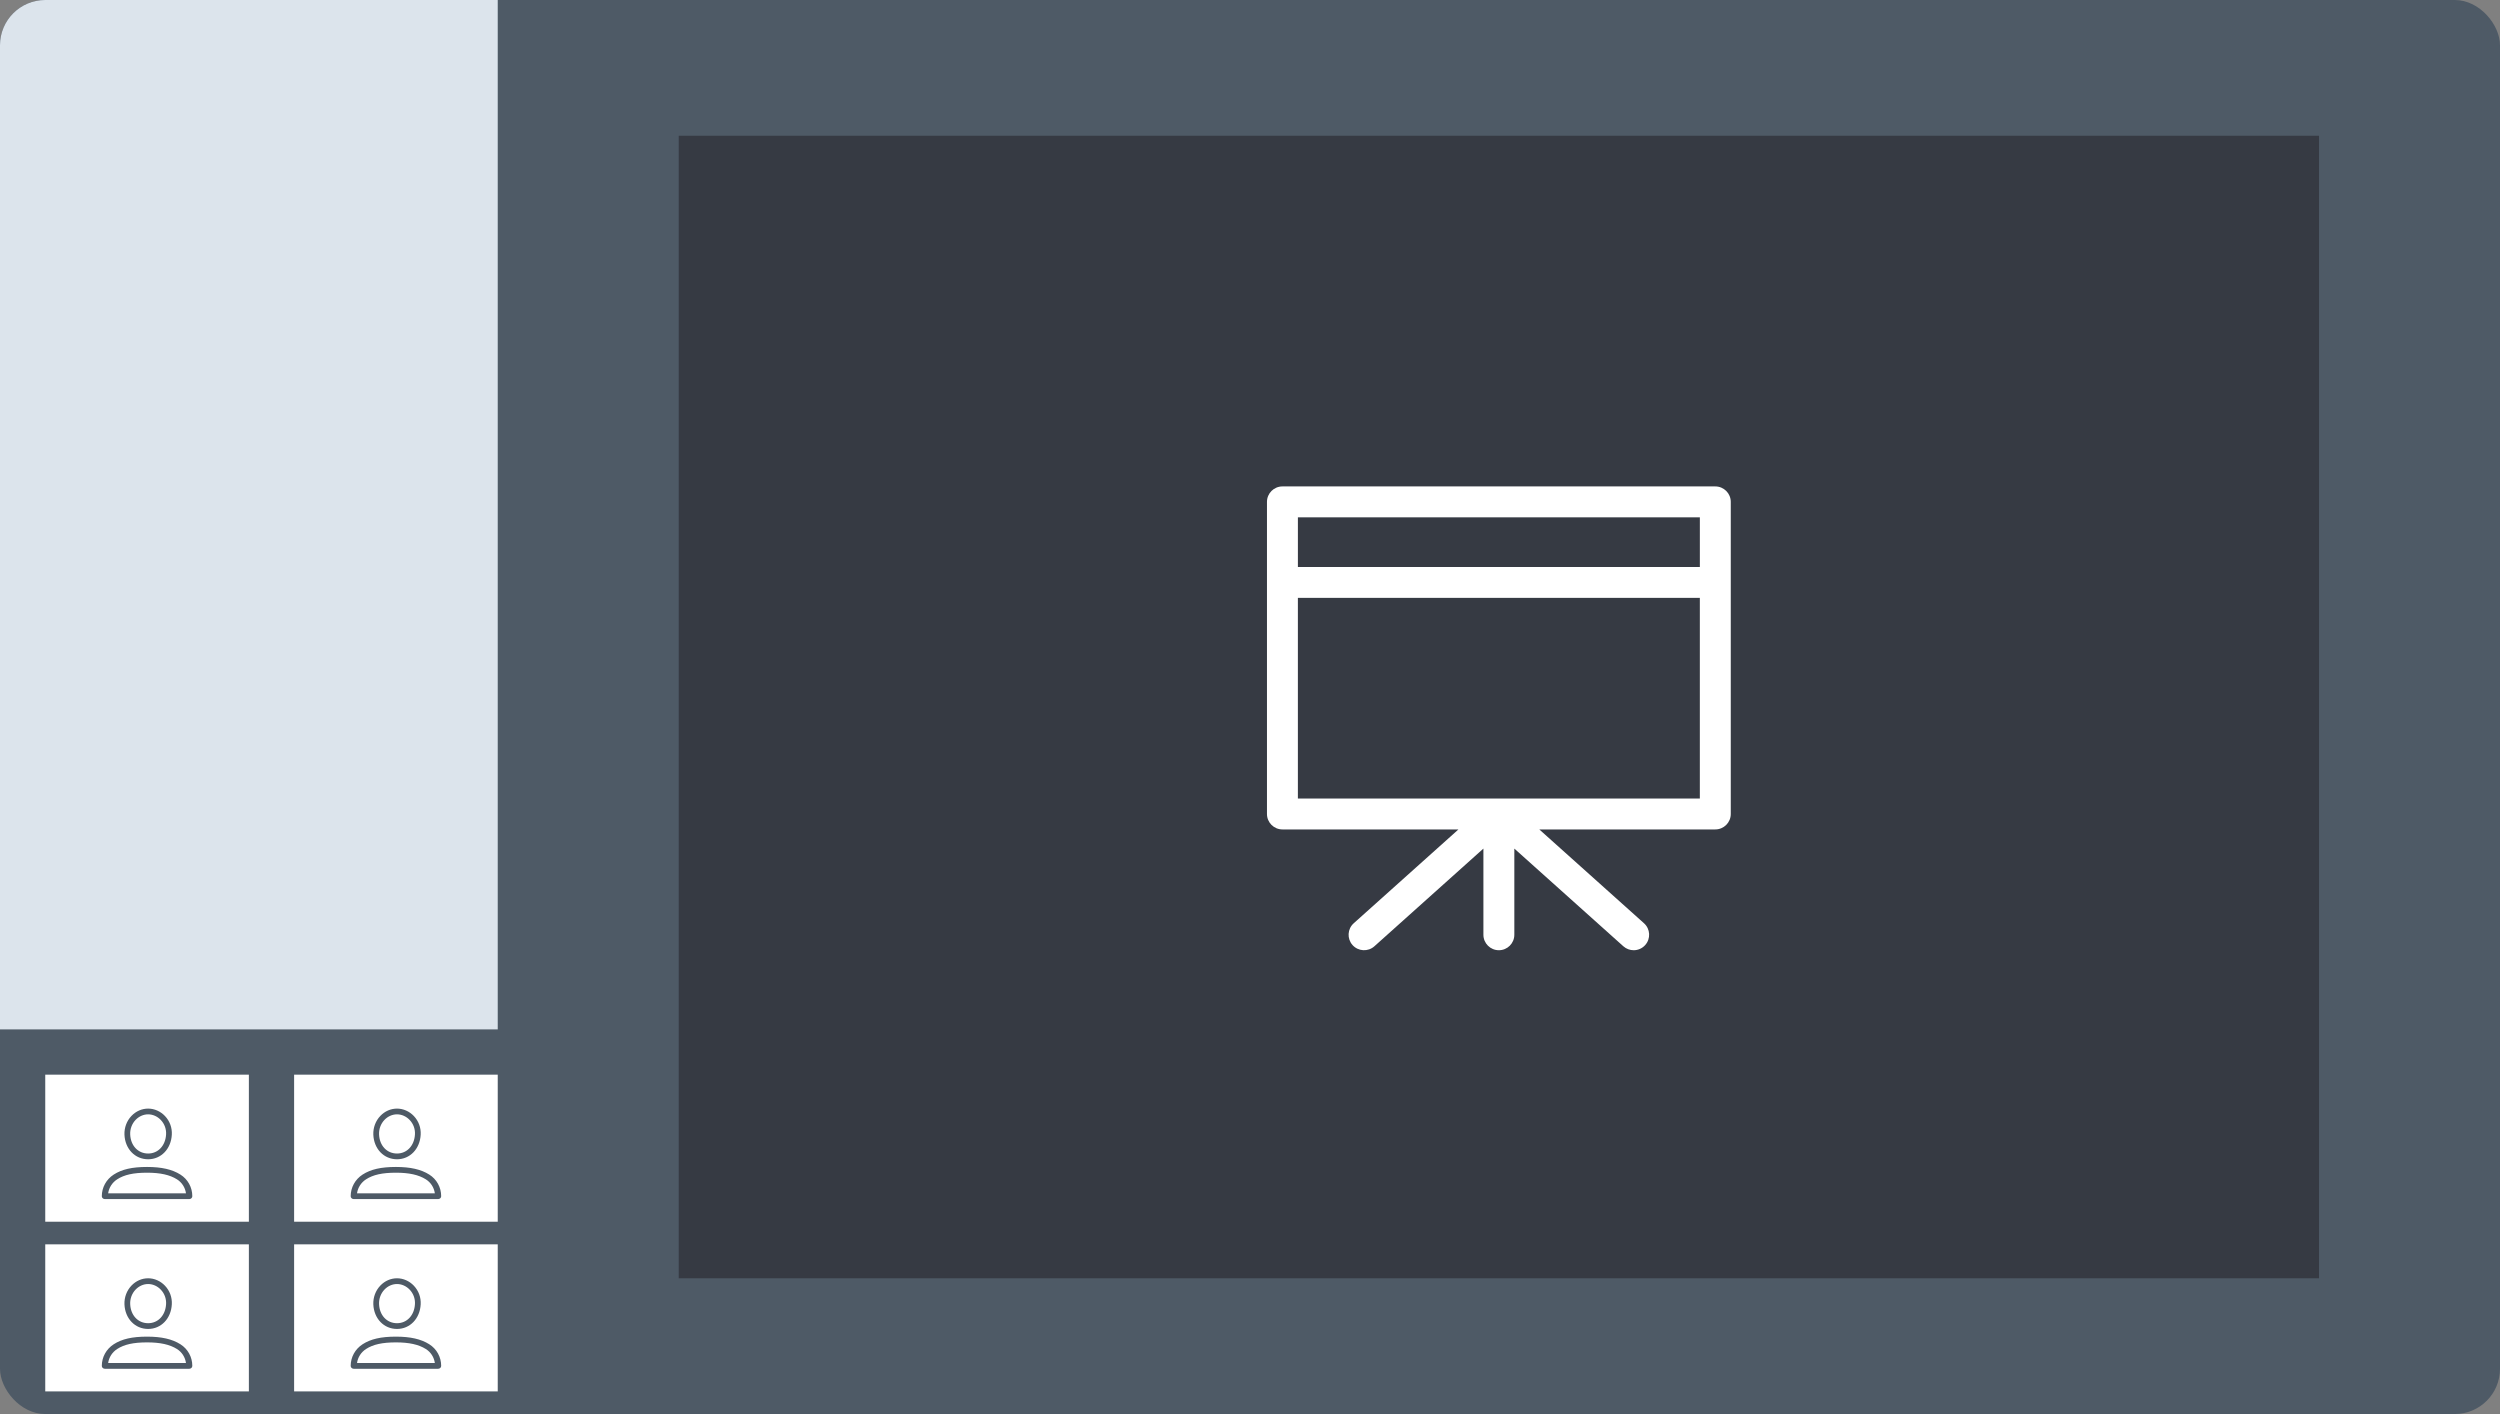
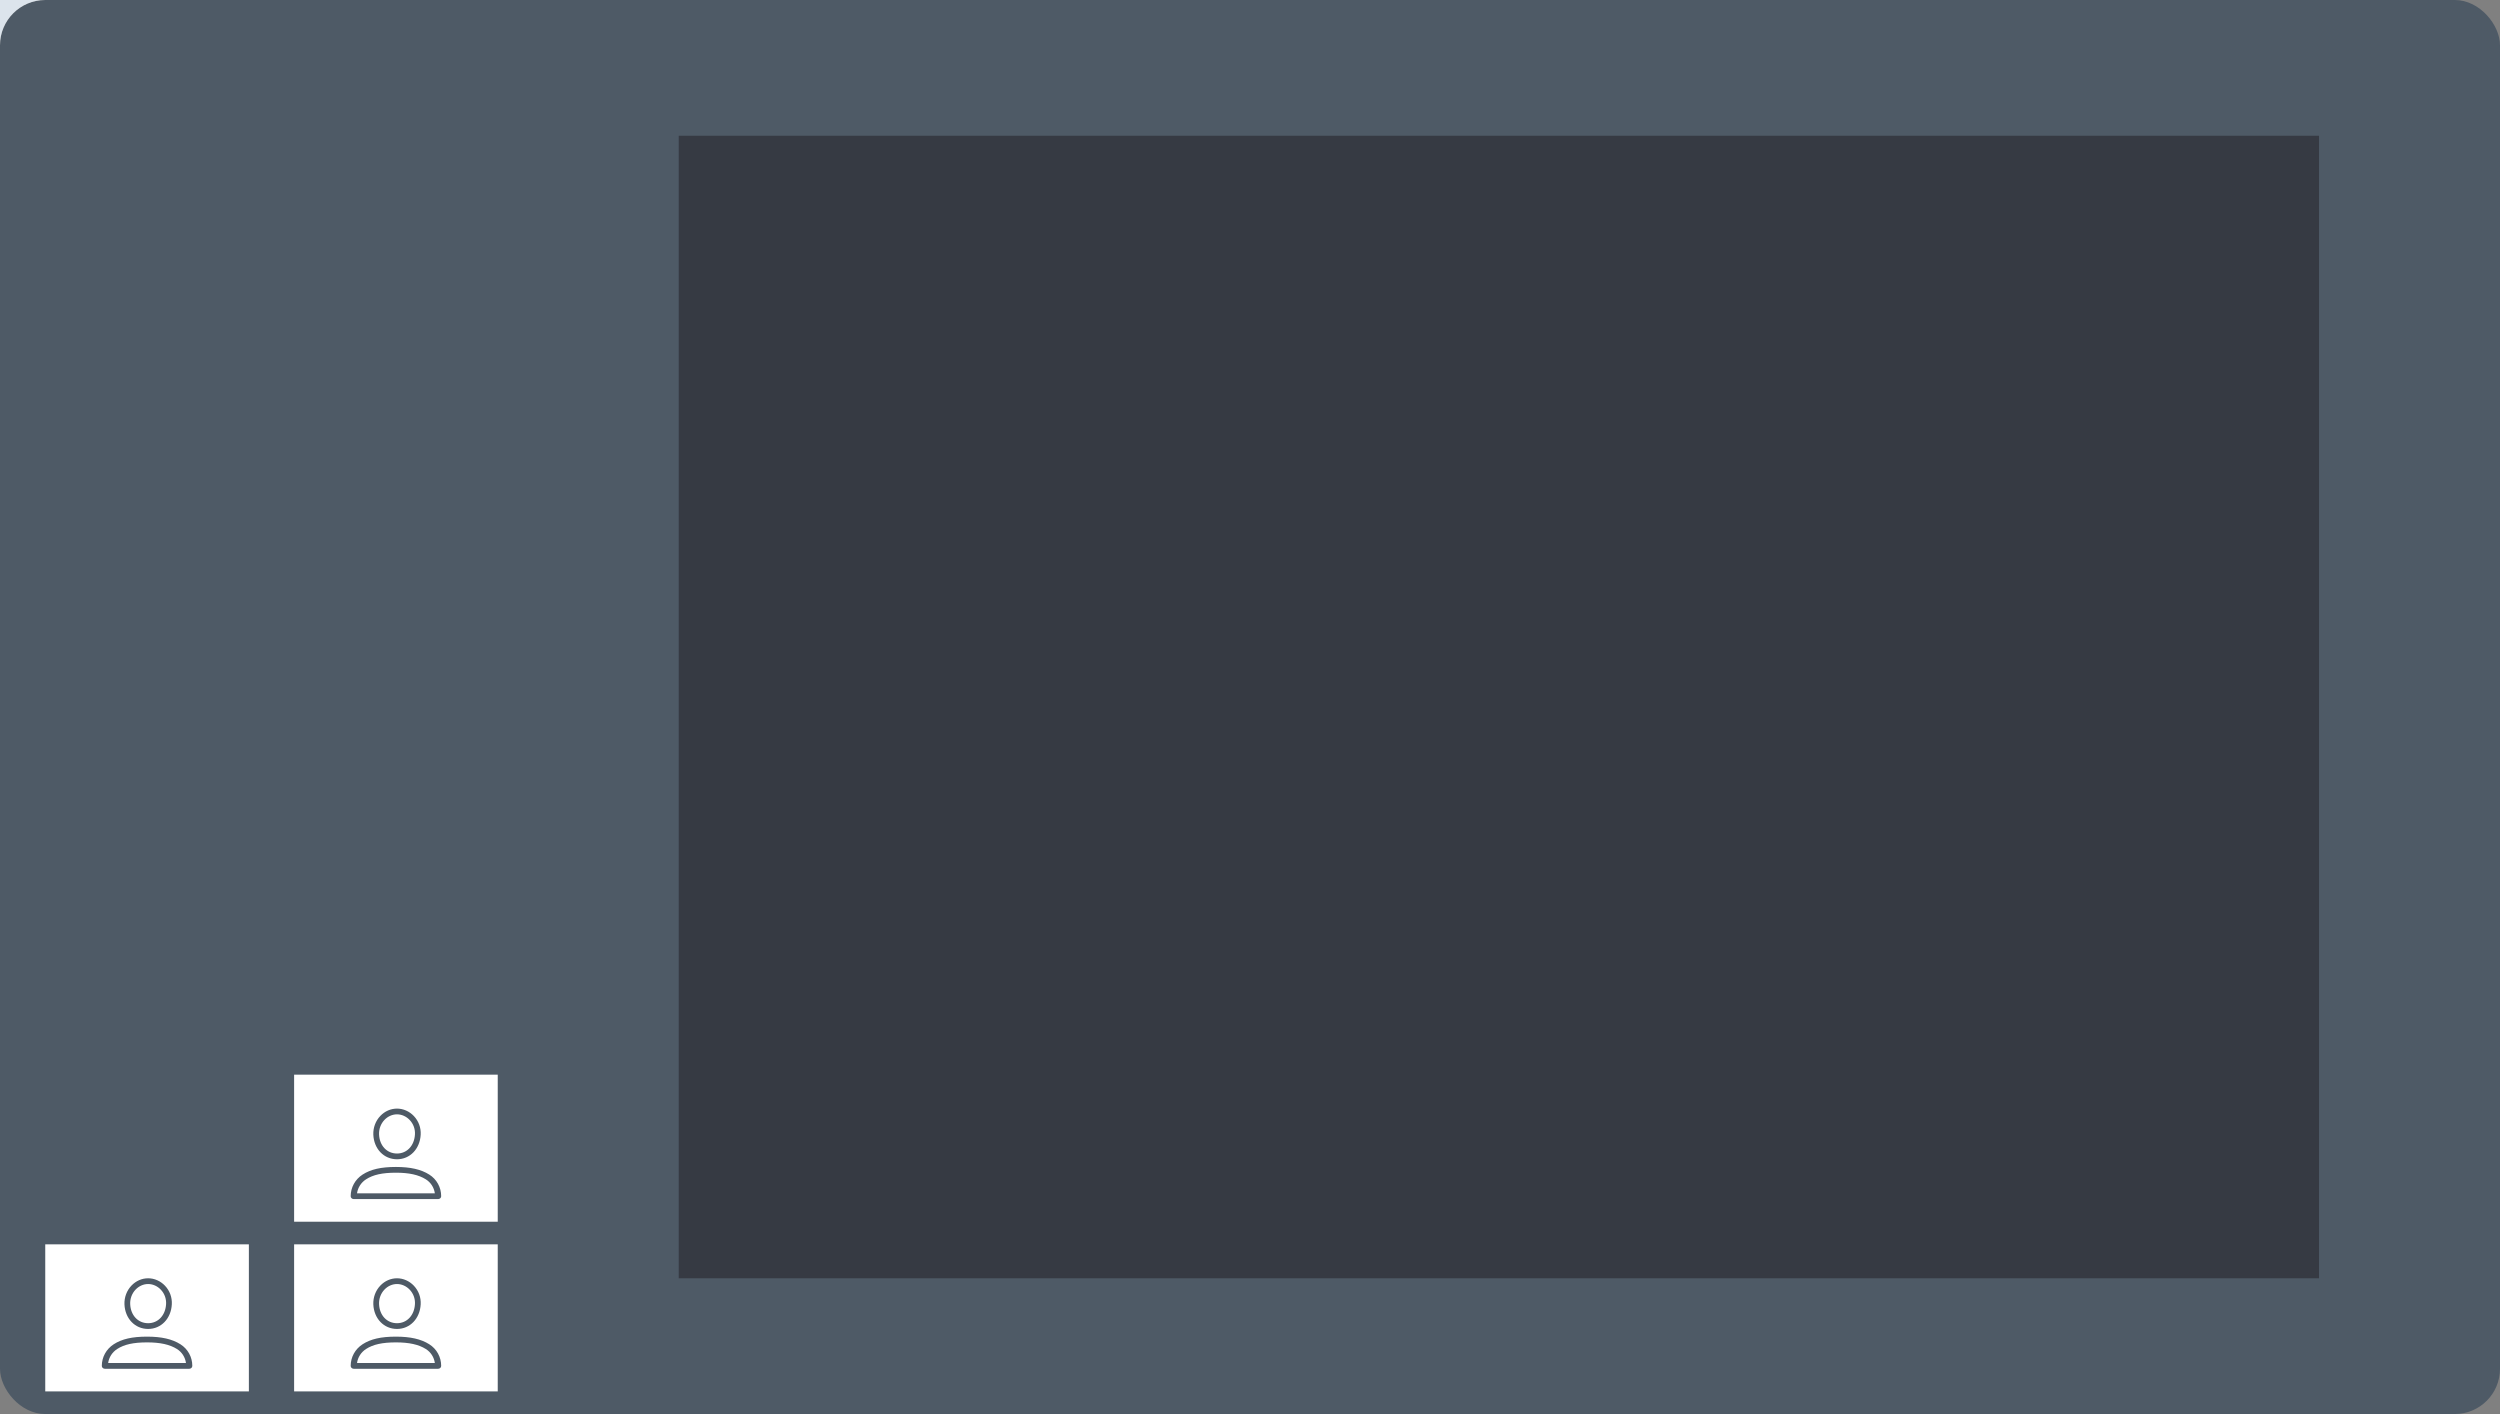
<svg xmlns="http://www.w3.org/2000/svg" width="221" height="125" viewBox="0 0 221 125" fill="none">
  <rect x="0" y="0" width="221" height="125" fill="#808080" stroke="none" />
  <rect width="221" height="125" rx="4" fill="#4E5A66" />
-   <path d="M0 4C0 1.791 1.791 0 4 0H44V91H0V4Z" fill="#DCE4EC" />
+   <path d="M0 4C0 1.791 1.791 0 4 0H44H0V4Z" fill="#DCE4EC" />
  <rect x="60" y="12" width="145" height="101" fill="#363A43" />
-   <rect x="4" y="95" width="18" height="13" fill="white" />
  <rect x="4" y="110" width="18" height="13" fill="white" />
  <rect x="26" y="95" width="18" height="13" fill="white" />
  <rect x="26" y="110" width="18" height="13" fill="white" />
  <path fill-rule="evenodd" clip-rule="evenodd" d="M9.56 105.492C9.632 104.987 9.92 104.535 10.359 104.252C10.984 103.847 11.799 103.667 13 103.667C14.169 103.667 15.008 103.854 15.644 104.253C16.083 104.529 16.369 104.98 16.441 105.492H9.56ZM15.945 103.831C15.217 103.373 14.281 103.159 13 103.159C11.683 103.159 10.773 103.367 10.052 103.833H10.052C9.393 104.258 9 104.973 9 105.746C9 105.886 9.121 106 9.271 106H16.729C16.879 106 17 105.886 17 105.746C17 104.962 16.606 104.246 15.945 103.831Z" fill="#4E5A66" />
  <path fill-rule="evenodd" clip-rule="evenodd" d="M11.988 98.997C12.291 98.682 12.684 98.508 13.096 98.508C13.508 98.508 13.917 98.69 14.218 99.009C14.543 99.352 14.708 99.804 14.682 100.28C14.629 101.275 13.976 101.971 13.096 101.971C12.202 101.971 11.55 101.277 11.509 100.283C11.489 99.805 11.664 99.336 11.988 98.997ZM13.096 102.479C14.241 102.479 15.121 101.566 15.189 100.307C15.222 99.69 15.008 99.105 14.586 98.659C14.19 98.24 13.647 98 13.096 98C12.545 98 12.021 98.229 11.623 98.645C11.203 99.084 10.977 99.688 11.002 100.304C11.054 101.564 11.934 102.479 13.096 102.479Z" fill="#4E5A66" />
  <path fill-rule="evenodd" clip-rule="evenodd" d="M9.56 120.492C9.632 119.987 9.92 119.535 10.359 119.252C10.984 118.847 11.799 118.667 13 118.667C14.169 118.667 15.008 118.854 15.644 119.253C16.083 119.529 16.369 119.98 16.441 120.492H9.56ZM15.945 118.831C15.217 118.373 14.281 118.159 13 118.159C11.683 118.159 10.773 118.367 10.052 118.833H10.052C9.393 119.258 9 119.973 9 120.746C9 120.886 9.121 121 9.271 121H16.729C16.879 121 17 120.886 17 120.746C17 119.962 16.606 119.246 15.945 118.831Z" fill="#4E5A66" />
  <path fill-rule="evenodd" clip-rule="evenodd" d="M11.988 113.997C12.291 113.682 12.684 113.508 13.096 113.508C13.508 113.508 13.917 113.69 14.218 114.009C14.543 114.352 14.708 114.804 14.682 115.28C14.629 116.275 13.976 116.971 13.096 116.971C12.202 116.971 11.55 116.277 11.509 115.283C11.489 114.805 11.664 114.336 11.988 113.997ZM13.096 117.479C14.241 117.479 15.121 116.566 15.189 115.307C15.222 114.69 15.008 114.105 14.586 113.659C14.19 113.24 13.647 113 13.096 113C12.545 113 12.021 113.229 11.623 113.645C11.203 114.084 10.977 114.688 11.002 115.304C11.054 116.564 11.934 117.479 13.096 117.479Z" fill="#4E5A66" />
  <path fill-rule="evenodd" clip-rule="evenodd" d="M31.56 105.492C31.632 104.987 31.919 104.535 32.359 104.252C32.984 103.847 33.799 103.667 35 103.667C36.169 103.667 37.008 103.854 37.644 104.253C38.083 104.529 38.369 104.98 38.441 105.492H31.56ZM37.945 103.831C37.217 103.373 36.281 103.159 35 103.159C33.683 103.159 32.773 103.367 32.052 103.833H32.052C31.393 104.258 31 104.973 31 105.746C31 105.886 31.121 106 31.271 106H38.729C38.879 106 39 105.886 39 105.746C39 104.962 38.606 104.246 37.945 103.831Z" fill="#4E5A66" />
  <path fill-rule="evenodd" clip-rule="evenodd" d="M33.988 98.997C34.291 98.682 34.684 98.508 35.096 98.508C35.508 98.508 35.917 98.69 36.218 99.009C36.543 99.352 36.708 99.804 36.682 100.28C36.629 101.275 35.976 101.971 35.096 101.971C34.202 101.971 33.55 101.277 33.509 100.283C33.489 99.805 33.664 99.336 33.988 98.997ZM35.096 102.479C36.241 102.479 37.121 101.566 37.189 100.307C37.222 99.69 37.008 99.105 36.587 98.659C36.19 98.24 35.647 98 35.096 98C34.545 98 34.021 98.229 33.623 98.645C33.203 99.084 32.977 99.688 33.002 100.304C33.054 101.564 33.934 102.479 35.096 102.479Z" fill="#4E5A66" />
  <path fill-rule="evenodd" clip-rule="evenodd" d="M31.56 120.492C31.632 119.987 31.919 119.535 32.359 119.252C32.984 118.847 33.799 118.667 35 118.667C36.169 118.667 37.008 118.854 37.644 119.253C38.083 119.529 38.369 119.98 38.441 120.492H31.56ZM37.945 118.831C37.217 118.373 36.281 118.159 35 118.159C33.683 118.159 32.773 118.367 32.052 118.833H32.052C31.393 119.258 31 119.973 31 120.746C31 120.886 31.121 121 31.271 121H38.729C38.879 121 39 120.886 39 120.746C39 119.962 38.606 119.246 37.945 118.831Z" fill="#4E5A66" />
  <path fill-rule="evenodd" clip-rule="evenodd" d="M33.988 113.997C34.291 113.682 34.684 113.508 35.096 113.508C35.508 113.508 35.917 113.69 36.218 114.009C36.543 114.352 36.708 114.804 36.682 115.28C36.629 116.275 35.976 116.971 35.096 116.971C34.202 116.971 33.55 116.277 33.509 115.283C33.489 114.805 33.664 114.336 33.988 113.997ZM35.096 117.479C36.241 117.479 37.121 116.566 37.189 115.307C37.222 114.69 37.008 114.105 36.587 113.659C36.19 113.24 35.647 113 35.096 113C34.545 113 34.021 113.229 33.623 113.645C33.203 114.084 32.977 114.688 33.002 115.304C33.054 116.564 33.934 117.479 35.096 117.479Z" fill="#4E5A66" />
-   <path fill-rule="evenodd" clip-rule="evenodd" d="M114.734 50.12H150.267V45.734H114.734V50.12ZM114.733 70.589H150.266V52.853H114.733V70.589ZM151.633 43H113.367C112.612 43 112 43.612 112 44.367V50.118V52.853V71.954C112 72.711 112.612 73.322 113.367 73.322H128.927L119.671 81.615C119.107 82.12 119.062 82.982 119.565 83.545C120.071 84.107 120.934 84.153 121.495 83.652L131.133 75.015V82.633C131.133 83.388 131.745 84 132.5 84C133.255 84 133.867 83.388 133.867 82.633V75.015L143.505 83.652C143.767 83.885 144.092 84 144.417 84C144.792 84 145.165 83.847 145.435 83.545C145.938 82.982 145.893 82.12 145.329 81.615L136.073 73.322H151.633C152.388 73.322 153 72.711 153 71.954V52.853V50.118V44.367C153 43.612 152.388 43 151.633 43Z" fill="white" />
</svg>